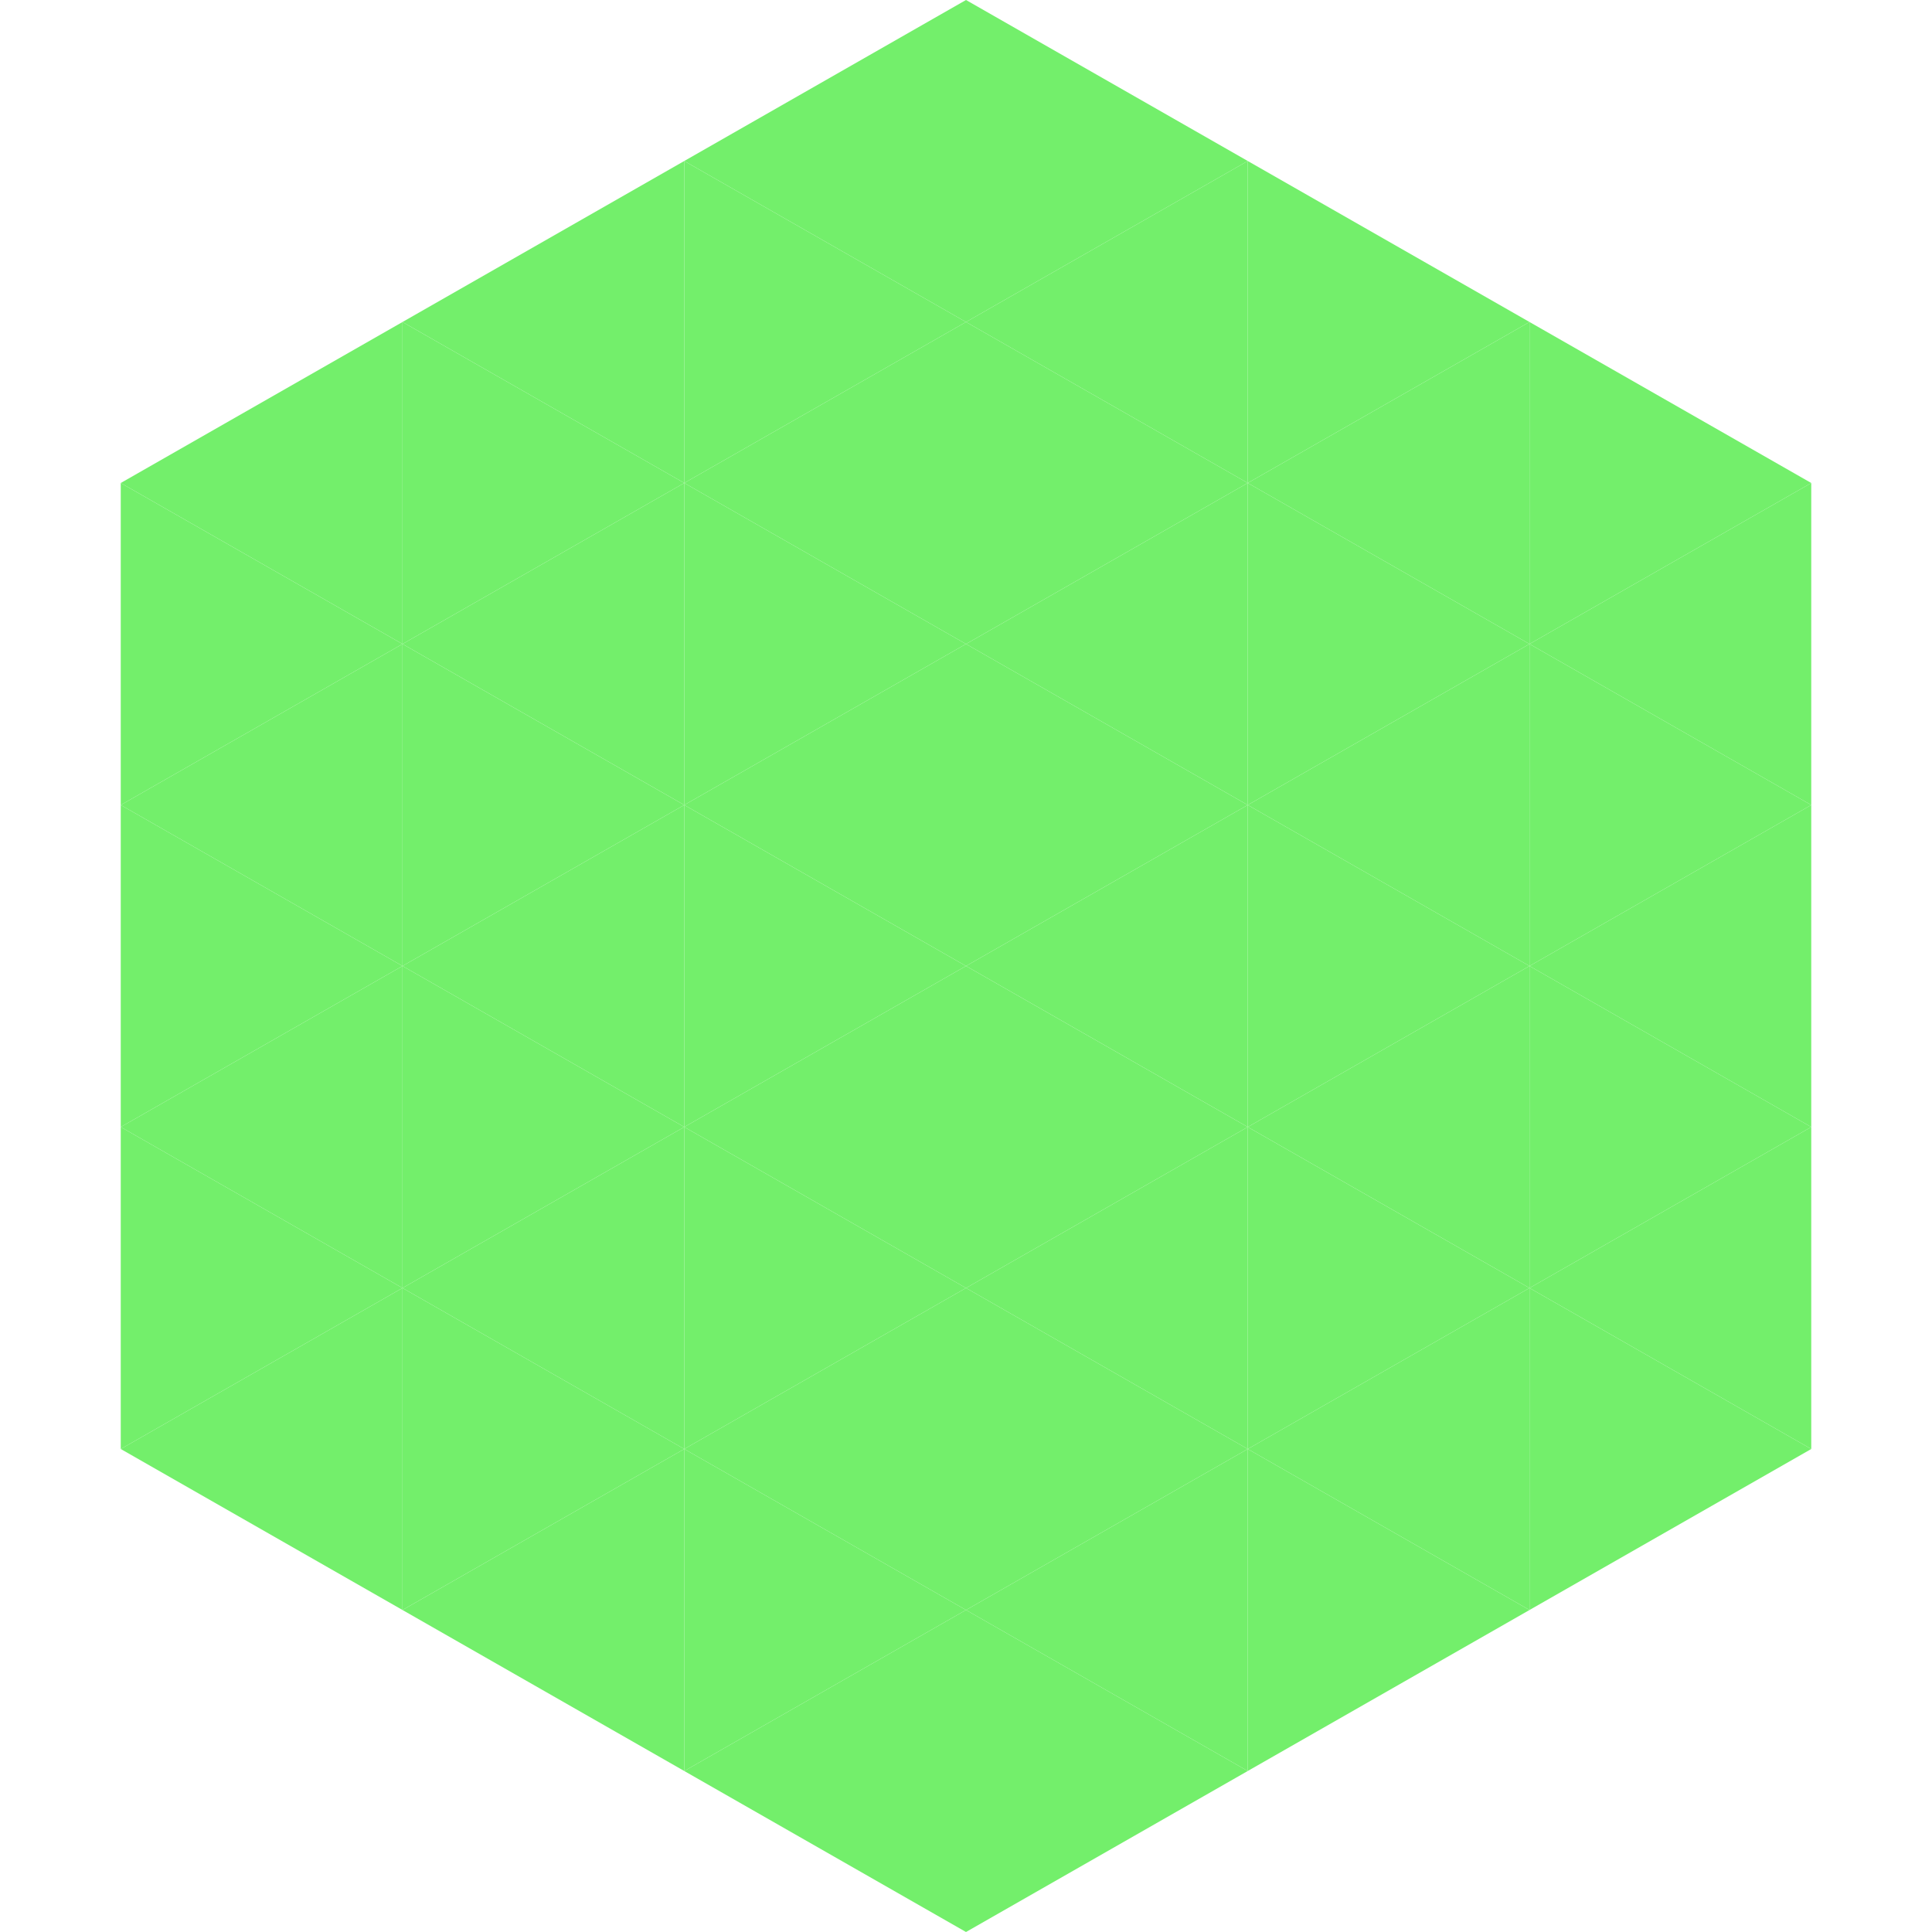
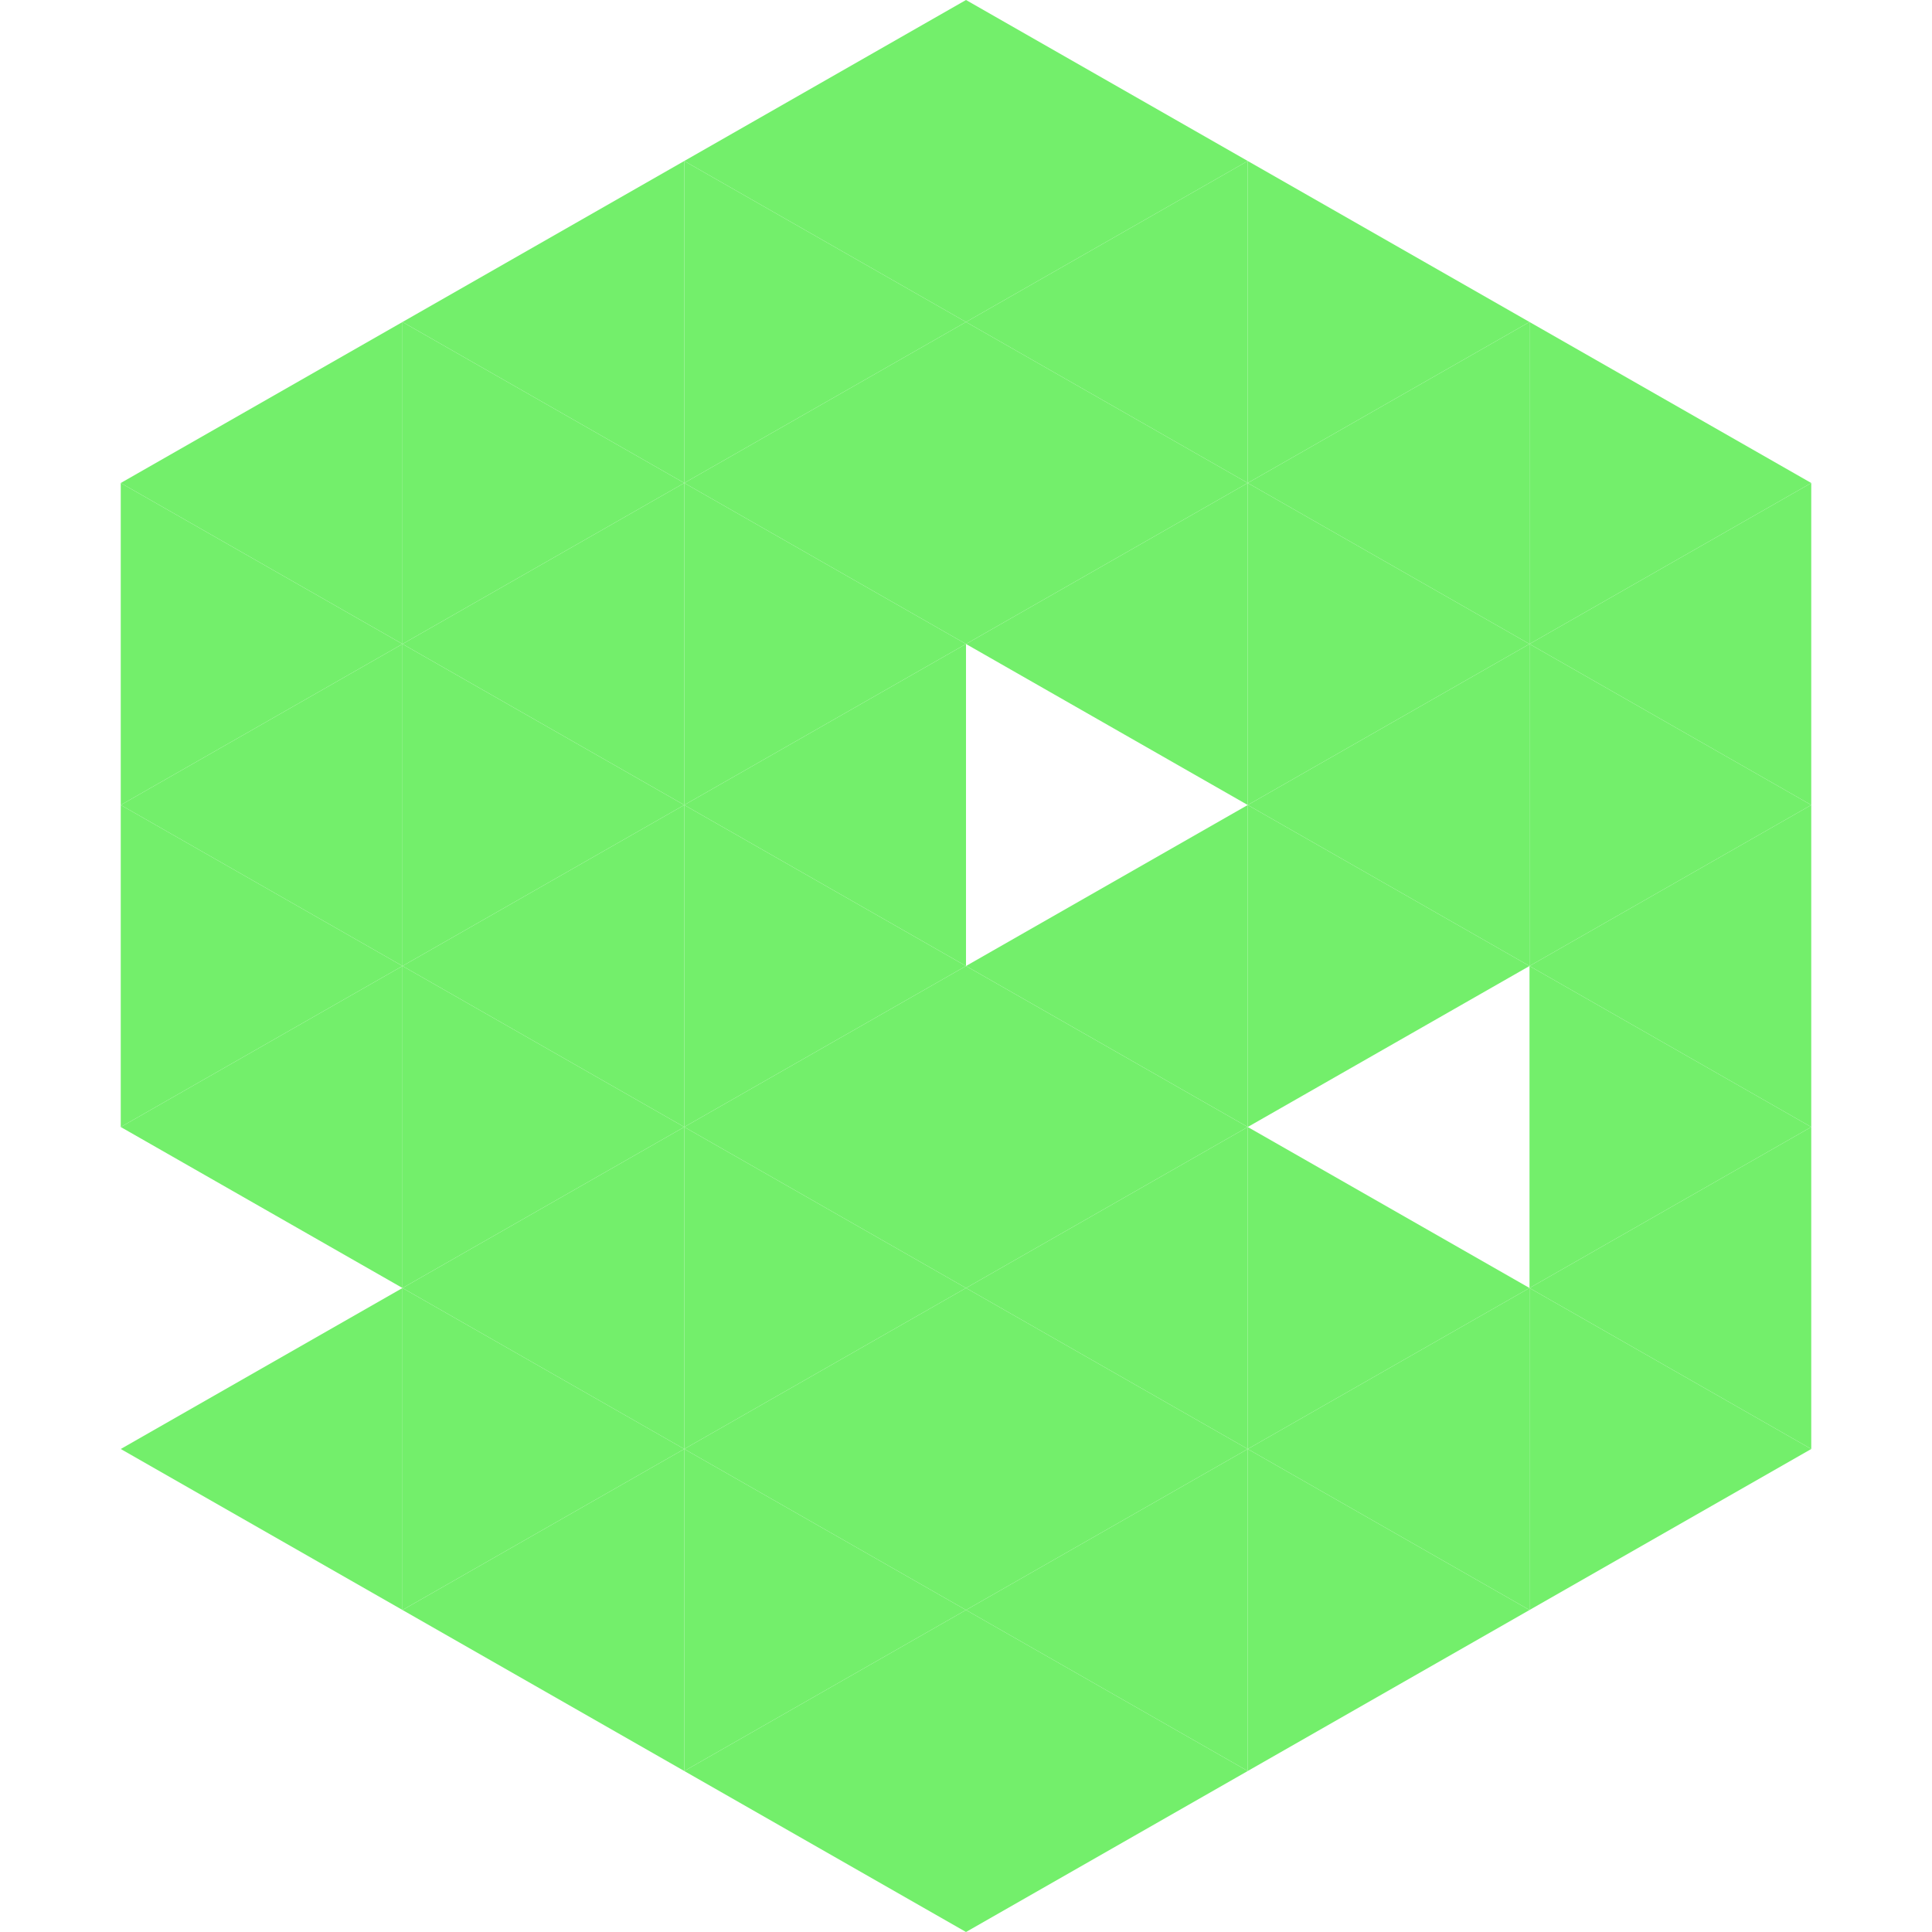
<svg xmlns="http://www.w3.org/2000/svg" width="240" height="240">
  <polygon points="50,40 15,60 50,80" style="fill:rgb(115,239,107)" />
  <polygon points="190,40 225,60 190,80" style="fill:rgb(115,239,107)" />
  <polygon points="15,60 50,80 15,100" style="fill:rgb(115,239,107)" />
  <polygon points="225,60 190,80 225,100" style="fill:rgb(115,239,107)" />
  <polygon points="50,80 15,100 50,120" style="fill:rgb(115,239,107)" />
  <polygon points="190,80 225,100 190,120" style="fill:rgb(115,239,107)" />
  <polygon points="15,100 50,120 15,140" style="fill:rgb(115,239,107)" />
  <polygon points="225,100 190,120 225,140" style="fill:rgb(115,239,107)" />
  <polygon points="50,120 15,140 50,160" style="fill:rgb(115,239,107)" />
  <polygon points="190,120 225,140 190,160" style="fill:rgb(115,239,107)" />
-   <polygon points="15,140 50,160 15,180" style="fill:rgb(115,239,107)" />
  <polygon points="225,140 190,160 225,180" style="fill:rgb(115,239,107)" />
  <polygon points="50,160 15,180 50,200" style="fill:rgb(115,239,107)" />
  <polygon points="190,160 225,180 190,200" style="fill:rgb(115,239,107)" />
  <polygon points="15,180 50,200 15,220" style="fill:rgb(255,255,255); fill-opacity:0" />
  <polygon points="225,180 190,200 225,220" style="fill:rgb(255,255,255); fill-opacity:0" />
  <polygon points="50,0 85,20 50,40" style="fill:rgb(255,255,255); fill-opacity:0" />
  <polygon points="190,0 155,20 190,40" style="fill:rgb(255,255,255); fill-opacity:0" />
  <polygon points="85,20 50,40 85,60" style="fill:rgb(115,239,107)" />
  <polygon points="155,20 190,40 155,60" style="fill:rgb(115,239,107)" />
  <polygon points="50,40 85,60 50,80" style="fill:rgb(115,239,107)" />
  <polygon points="190,40 155,60 190,80" style="fill:rgb(115,239,107)" />
  <polygon points="85,60 50,80 85,100" style="fill:rgb(115,239,107)" />
  <polygon points="155,60 190,80 155,100" style="fill:rgb(115,239,107)" />
  <polygon points="50,80 85,100 50,120" style="fill:rgb(115,239,107)" />
  <polygon points="190,80 155,100 190,120" style="fill:rgb(115,239,107)" />
  <polygon points="85,100 50,120 85,140" style="fill:rgb(115,239,107)" />
  <polygon points="155,100 190,120 155,140" style="fill:rgb(115,239,107)" />
  <polygon points="50,120 85,140 50,160" style="fill:rgb(115,239,107)" />
-   <polygon points="190,120 155,140 190,160" style="fill:rgb(115,239,107)" />
  <polygon points="85,140 50,160 85,180" style="fill:rgb(115,239,107)" />
  <polygon points="155,140 190,160 155,180" style="fill:rgb(115,239,107)" />
  <polygon points="50,160 85,180 50,200" style="fill:rgb(115,239,107)" />
  <polygon points="190,160 155,180 190,200" style="fill:rgb(115,239,107)" />
  <polygon points="85,180 50,200 85,220" style="fill:rgb(115,239,107)" />
  <polygon points="155,180 190,200 155,220" style="fill:rgb(115,239,107)" />
  <polygon points="120,0 85,20 120,40" style="fill:rgb(115,239,107)" />
  <polygon points="120,0 155,20 120,40" style="fill:rgb(115,239,107)" />
  <polygon points="85,20 120,40 85,60" style="fill:rgb(115,239,107)" />
  <polygon points="155,20 120,40 155,60" style="fill:rgb(115,239,107)" />
  <polygon points="120,40 85,60 120,80" style="fill:rgb(115,239,107)" />
  <polygon points="120,40 155,60 120,80" style="fill:rgb(115,239,107)" />
  <polygon points="85,60 120,80 85,100" style="fill:rgb(115,239,107)" />
  <polygon points="155,60 120,80 155,100" style="fill:rgb(115,239,107)" />
  <polygon points="120,80 85,100 120,120" style="fill:rgb(115,239,107)" />
-   <polygon points="120,80 155,100 120,120" style="fill:rgb(115,239,107)" />
  <polygon points="85,100 120,120 85,140" style="fill:rgb(115,239,107)" />
  <polygon points="155,100 120,120 155,140" style="fill:rgb(115,239,107)" />
  <polygon points="120,120 85,140 120,160" style="fill:rgb(115,239,107)" />
  <polygon points="120,120 155,140 120,160" style="fill:rgb(115,239,107)" />
  <polygon points="85,140 120,160 85,180" style="fill:rgb(115,239,107)" />
  <polygon points="155,140 120,160 155,180" style="fill:rgb(115,239,107)" />
  <polygon points="120,160 85,180 120,200" style="fill:rgb(115,239,107)" />
  <polygon points="120,160 155,180 120,200" style="fill:rgb(115,239,107)" />
  <polygon points="85,180 120,200 85,220" style="fill:rgb(115,239,107)" />
  <polygon points="155,180 120,200 155,220" style="fill:rgb(115,239,107)" />
  <polygon points="120,200 85,220 120,240" style="fill:rgb(115,239,107)" />
  <polygon points="120,200 155,220 120,240" style="fill:rgb(115,239,107)" />
  <polygon points="85,220 120,240 85,260" style="fill:rgb(255,255,255); fill-opacity:0" />
  <polygon points="155,220 120,240 155,260" style="fill:rgb(255,255,255); fill-opacity:0" />
</svg>